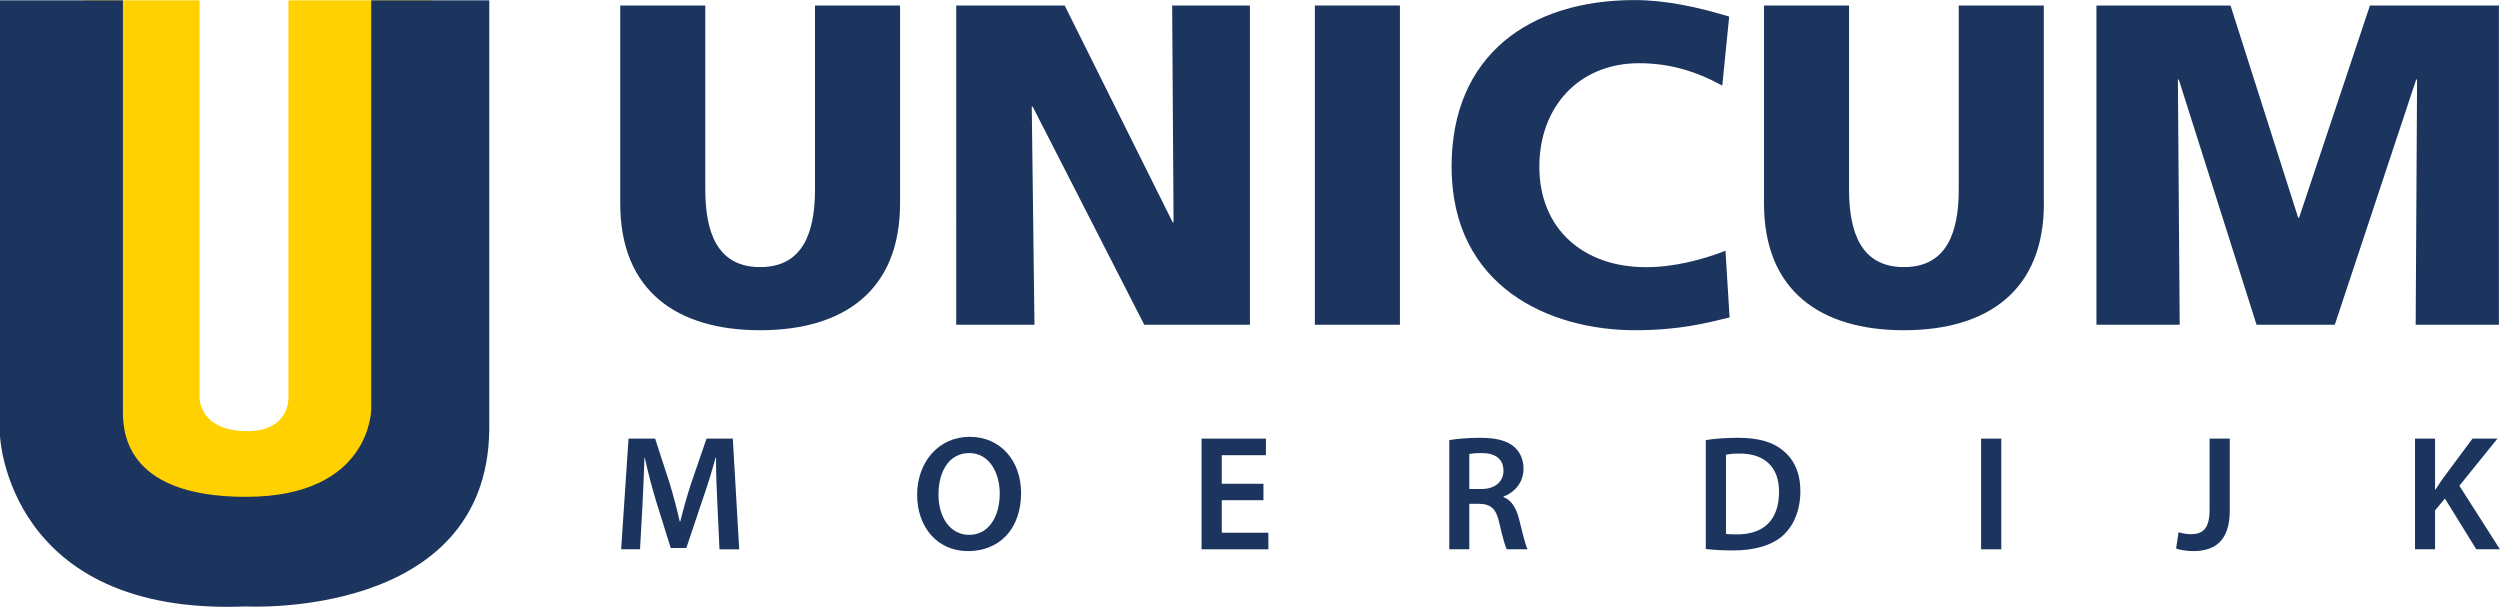
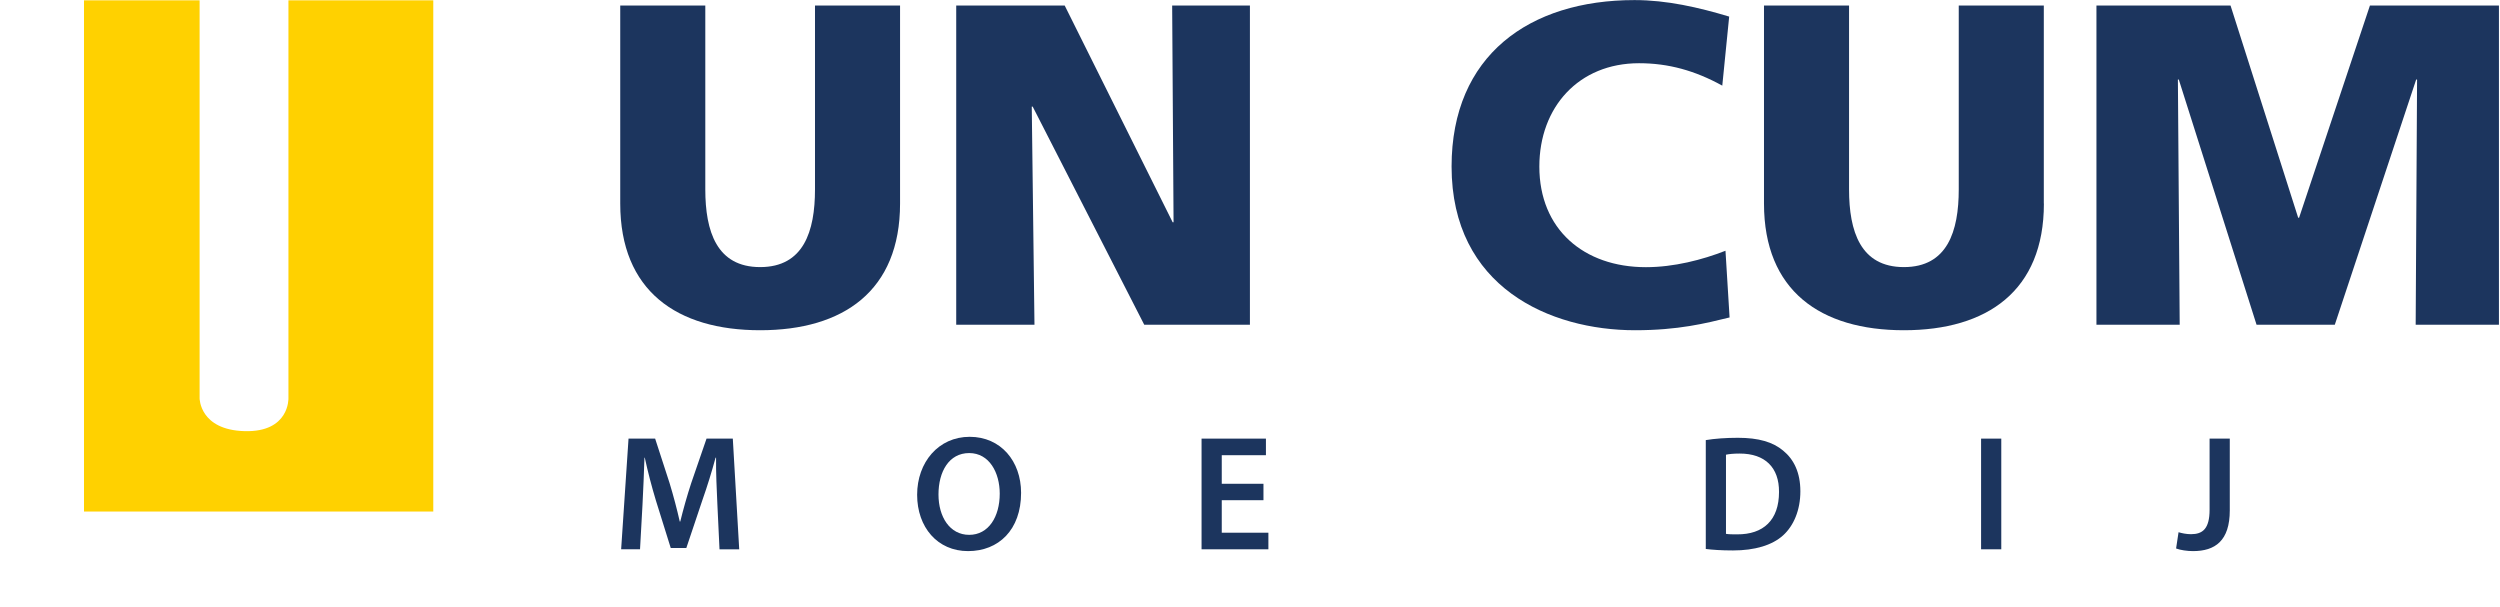
<svg xmlns="http://www.w3.org/2000/svg" id="Laag_2" viewBox="0 0 304.48 73.9">
  <defs>
    <style>.cls-1{fill:#ffd100;}.cls-2{fill:#1c355e;}</style>
  </defs>
  <g id="Laag_1-2">
    <path class="cls-1" d="m24.31.04v48.47s0,3.85,5.48,4,5.34-4,5.34-4V.04h17.64v62.26H10.23V.04h14.08Z" />
-     <path class="cls-2" d="m0,.04v53.07s.89,21.94,29.94,20.75c0,0,29.35,1.63,29.65-21.49V.04h-14.38v49.8s0,10.67-15.27,10.67-14.97-8.6-14.97-10.67V.04H0Z" />
    <path class="cls-2" d="m109.62,24.79c0,10.64-6.91,15.43-17.04,15.43s-17.04-4.79-17.04-15.43V.67h10.36v22.39c0,5.12,1.39,9.47,6.68,9.47s6.68-4.34,6.68-9.47V.67h10.36v24.12Z" />
    <path class="cls-2" d="m116.47.67h13.2l13.15,26.4h.11l-.17-26.4h9.47v38.88h-12.87l-13.59-26.57h-.11l.33,26.57h-9.53V.67Z" />
-     <path class="cls-2" d="m160.14.67h10.36v38.88h-10.36V.67Z" />
    <path class="cls-2" d="m210.66,38.66c-2.95.72-6.24,1.56-11.53,1.56-10.36,0-22.34-5.24-22.34-19.94,0-13.53,9.47-20.27,22.28-20.27,3.95,0,7.8.89,11.53,2.01l-.84,8.41c-3.34-1.84-6.57-2.73-10.14-2.73-7.35,0-12.14,5.35-12.14,12.59,0,7.63,5.4,12.25,12.98,12.25,3.4,0,6.85-.89,9.69-2l.5,8.13Z" />
    <path class="cls-2" d="m248.93,24.79c0,10.64-6.91,15.43-17.05,15.43s-17.04-4.79-17.04-15.43V.67h10.36v22.39c0,5.12,1.39,9.47,6.68,9.47s6.68-4.34,6.68-9.47V.67h10.36v24.12Z" />
    <path class="cls-2" d="m255.34.67h16.32l8.24,25.85h.11l8.63-25.85h15.71v38.88h-10.14l.17-29.86h-.11l-9.91,29.86h-9.53l-9.47-29.86h-.11l.22,29.86h-10.14V.67Z" />
    <path class="cls-2" d="m87.37,61.4c-.08-1.74-.18-3.84-.16-5.66h-.06c-.44,1.64-1,3.46-1.6,5.16l-1.96,5.84h-1.9l-1.8-5.76c-.52-1.72-1-3.56-1.36-5.24h-.04c-.06,1.76-.14,3.9-.24,5.74l-.3,5.42h-2.3l.9-13.48h3.24l1.76,5.42c.48,1.58.9,3.18,1.24,4.68h.06c.36-1.46.82-3.12,1.34-4.7l1.86-5.4h3.2l.78,13.48h-2.4l-.26-5.5Z" />
    <path class="cls-2" d="m124.36,60.02c0,4.52-2.74,7.1-6.46,7.1s-6.2-2.9-6.2-6.86,2.6-7.06,6.4-7.06,6.26,2.98,6.26,6.82Zm-10.06.2c0,2.74,1.38,4.92,3.74,4.92s3.72-2.2,3.72-5.02c0-2.54-1.26-4.94-3.72-4.94s-3.74,2.26-3.74,5.04Z" />
    <path class="cls-2" d="m153.88,60.92h-5.08v3.96h5.68v2.02h-8.14v-13.48h7.84v2.02h-5.38v3.48h5.08v2Z" />
-     <path class="cls-2" d="m176.51,53.6c.92-.16,2.3-.28,3.72-.28,1.94,0,3.26.32,4.16,1.08.74.62,1.16,1.56,1.16,2.7,0,1.74-1.18,2.92-2.44,3.38v.06c.96.36,1.54,1.3,1.88,2.6.42,1.68.78,3.24,1.06,3.76h-2.54c-.2-.4-.52-1.5-.9-3.18-.38-1.76-1.02-2.32-2.42-2.36h-1.24v5.54h-2.44v-13.3Zm2.44,5.96h1.46c1.66,0,2.7-.88,2.7-2.22,0-1.48-1.04-2.16-2.64-2.16-.78,0-1.28.06-1.52.12v4.26Z" />
    <path class="cls-2" d="m207.75,53.6c1.08-.18,2.46-.28,3.92-.28,2.52,0,4.26.52,5.5,1.56,1.3,1.06,2.1,2.66,2.1,4.96s-.82,4.2-2.1,5.36c-1.34,1.22-3.48,1.84-6.1,1.84-1.44,0-2.52-.08-3.32-.18v-13.26Zm2.46,11.42c.34.06.86.06,1.36.06,3.2.02,5.1-1.74,5.1-5.16.02-2.98-1.7-4.68-4.78-4.68-.78,0-1.34.06-1.68.14v9.64Z" />
    <path class="cls-2" d="m243.74,53.42v13.48h-2.46v-13.48h2.46Z" />
    <path class="cls-2" d="m269.11,53.42h2.46v8.74c0,3.72-1.8,4.96-4.48,4.96-.68,0-1.54-.12-2.06-.32l.3-1.98c.4.12.94.24,1.52.24,1.4,0,2.26-.64,2.26-2.98v-8.66Z" />
-     <path class="cls-2" d="m294.13,53.42h2.44v6.2h.06c.32-.52.66-1,.98-1.46l3.52-4.74h3.04l-4.64,5.74,4.94,7.74h-2.88l-3.82-6.18-1.2,1.44v4.74h-2.44v-13.48Z" />
  </g>
</svg>